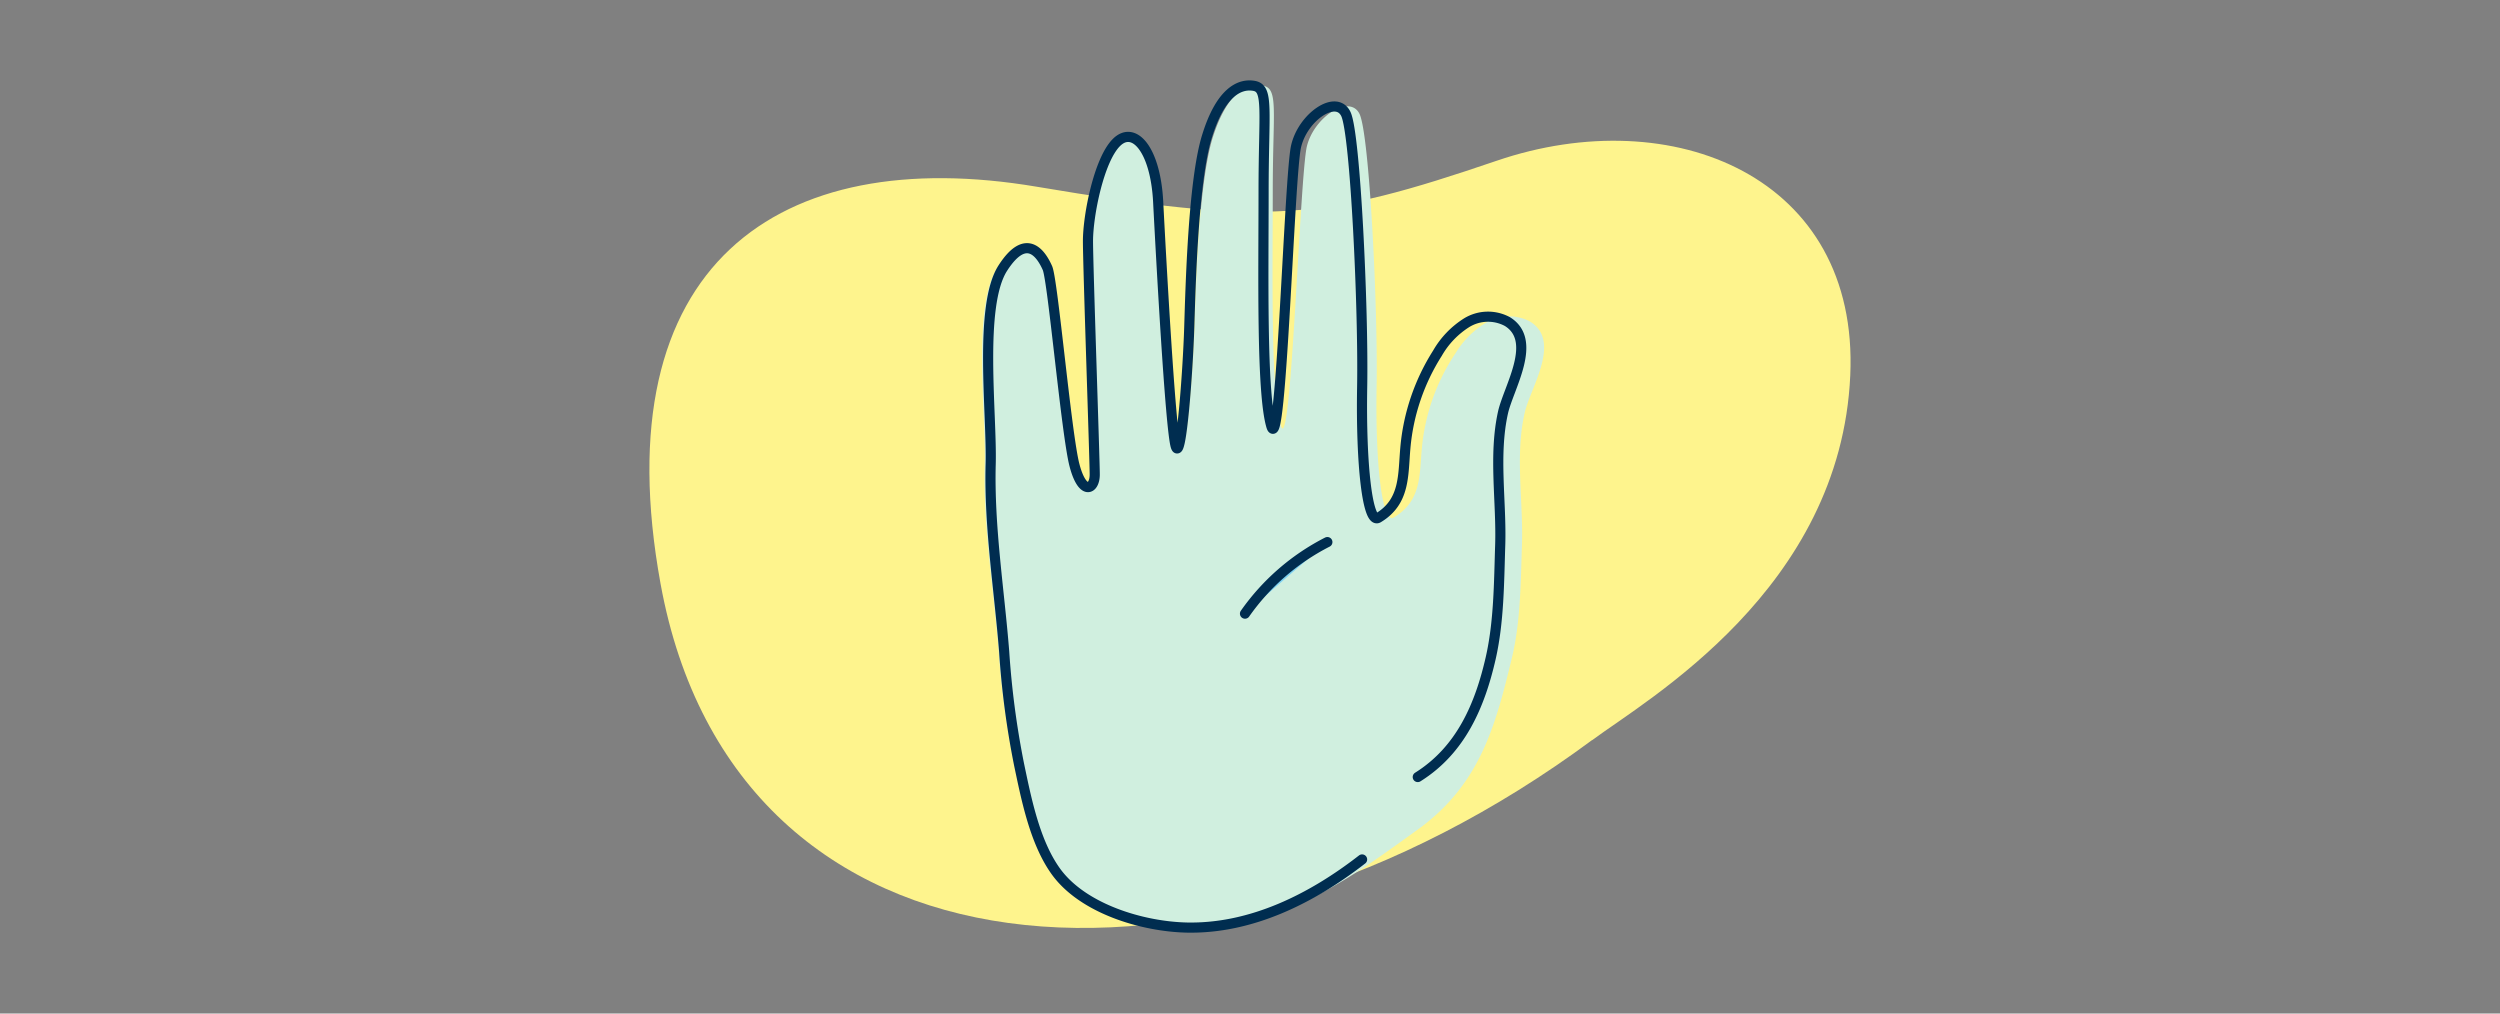
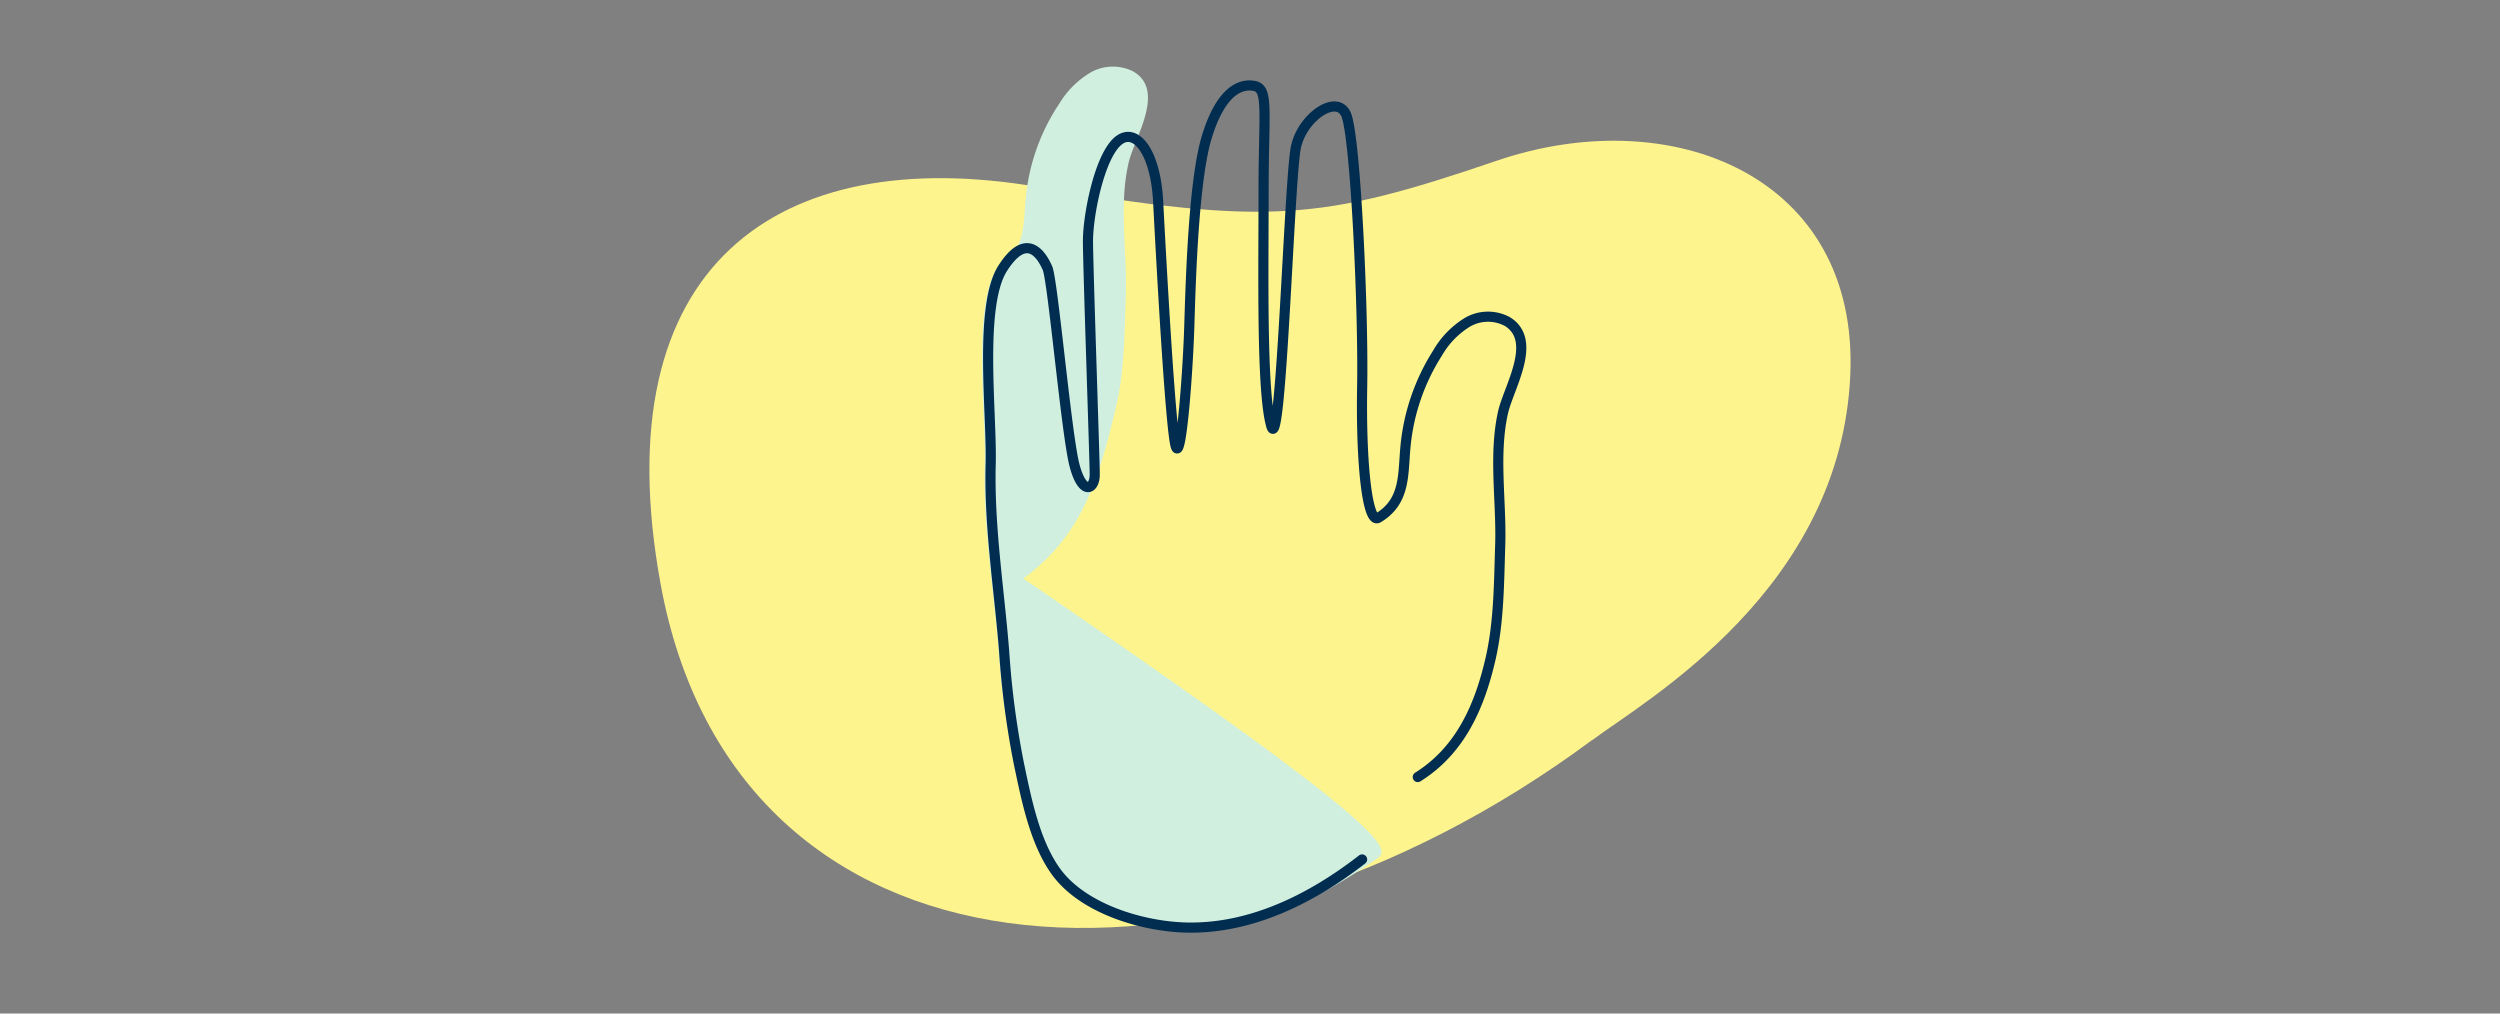
<svg xmlns="http://www.w3.org/2000/svg" width="370" height="150" viewBox="0 0 370 150">
  <rect x="0" y="0" width="370" height="150" fill="#808080" stroke="none" />
  <defs>
    <style>.cls-1{fill:#fef48d;}.cls-2{fill:#d0efdf;}.cls-3,.cls-5{fill:none;}.cls-3,.cls-4{stroke:#002d50;stroke-linecap:round;stroke-width:1.5px;}.cls-3{stroke-linejoin:round;}.cls-4{fill:#80d2f1;stroke-miterlimit:10;}</style>
  </defs>
  <g id="Layer_2" data-name="Layer 2">
    <g id="Layer_1-2" data-name="Layer 1">
      <g id="Group_30988" data-name="Group 30988">
        <g id="Group_30982" data-name="Group 30982">
          <path id="Path_342" data-name="Path 342" class="cls-1" d="M235.63,109.55c8.07-6,36.79-22.34,38.21-54,1.32-29.4-26.29-40.64-52.33-31.76s-33.8,9.61-68.1,3.84c-38.1-6.42-64.27,11.44-55.65,58.75,11,60.53,80.41,65.69,137.87,23.15" />
        </g>
        <g id="Group_30983" data-name="Group 30983">
-           <path id="Path_13491" data-name="Path 13491" class="cls-2" d="M203.64,127.18c-8.11,5.58-16.95,10.28-27.34,10.07-6.9-.14-16.25-2.77-20.43-8.32-3.28-4.33-4.6-10.68-5.74-15.82a121.4,121.4,0,0,1-2.32-16.66c-.74-9.22-2.33-18.54-2.07-27.81.21-7.39-1.9-23.37,1.89-29s6.11-1.8,7,0,2.95,24.57,4.21,29.16,3.16,3.6,3.16,1.4-1-30.76-1-34.56,1.68-12,4.42-14.58,6.11,1,6.53,8.79,1.89,33.56,2.73,36.16,1.9-11.19,2.11-17.58.63-21.65,2.74-28.21,5-8,7.37-7.55,1.47,3.6,1.47,15.78-.33,29.57,1.2,34.56,2.8-37,3.85-41.35,6.32-7.79,7.79-4.8,2.74,28.77,2.53,40.36.84,20.37,2.52,19.38c4.18-2.48,3.8-6.33,4.19-10.43a30.22,30.22,0,0,1,5-13.94,13.3,13.3,0,0,1,4.55-4.52,6.69,6.69,0,0,1,6.34-.18c4.88,2.83.2,9.78-.67,13.49-1.48,6.37-.2,13.19-.42,19.65-.19,5.5-.19,11.31-1.49,16.7-2.43,10.09-4.71,18.6-13.67,25.22C207.9,124.16,205.8,125.7,203.64,127.18Z" />
+           <path id="Path_13491" data-name="Path 13491" class="cls-2" d="M203.64,127.18c-8.11,5.58-16.95,10.28-27.34,10.07-6.9-.14-16.25-2.77-20.43-8.32-3.28-4.33-4.6-10.68-5.74-15.82a121.4,121.4,0,0,1-2.32-16.66c-.74-9.22-2.33-18.54-2.07-27.81.21-7.39-1.9-23.37,1.89-29c4.18-2.48,3.8-6.33,4.19-10.43a30.22,30.22,0,0,1,5-13.94,13.3,13.3,0,0,1,4.55-4.52,6.69,6.69,0,0,1,6.34-.18c4.88,2.83.2,9.78-.67,13.49-1.48,6.37-.2,13.19-.42,19.65-.19,5.5-.19,11.31-1.49,16.7-2.43,10.09-4.71,18.6-13.67,25.22C207.9,124.16,205.8,125.7,203.64,127.18Z" />
          <path id="Path_13492" data-name="Path 13492" class="cls-3" d="M209.83,115c6.39-4,9.19-10.59,10.79-17.58,1.23-5.4,1.23-11.2,1.41-16.71.21-6.45-1-13.27.41-19.64.82-3.71,5.26-10.66.63-13.49a6.05,6.05,0,0,0-6,.18,12.93,12.93,0,0,0-4.33,4.52A31.21,31.21,0,0,0,208,66.21c-.37,4.09,0,8-4,10.42-1.6,1-2.6-7.79-2.4-19.37s-1-37.36-2.4-40.36-6.4.4-7.39,4.8-2.2,46.34-3.66,41.35-1.14-22.38-1.14-34.56.8-15.38-1.4-15.78-5,1-7,7.55-2.4,21.81-2.6,28.21-1.2,20.17-2,17.58-2.2-28.37-2.6-36.16-3.6-11.39-6.19-8.79-4.2,10.78-4.2,14.58,1,32.36,1,34.56-1.8,3.2-3-1.4-3.2-27.37-4-29.17-3-5.59-6.6,0-1.6,21.58-1.8,29c-.25,9.27,1.27,18.59,2,27.81a127.89,127.89,0,0,0,2.2,16.66c1.08,5.14,2.33,11.49,5.44,15.82,4,5.55,12.85,8.18,19.39,8.32,9.58.2,18.54-4.33,25.94-10.08" />
-           <path id="Path_13493" data-name="Path 13493" class="cls-4" d="M184.26,90.82a33.46,33.46,0,0,1,12.19-10.59" />
        </g>
      </g>
      <rect class="cls-5" width="370" height="150" />
    </g>
  </g>
</svg>